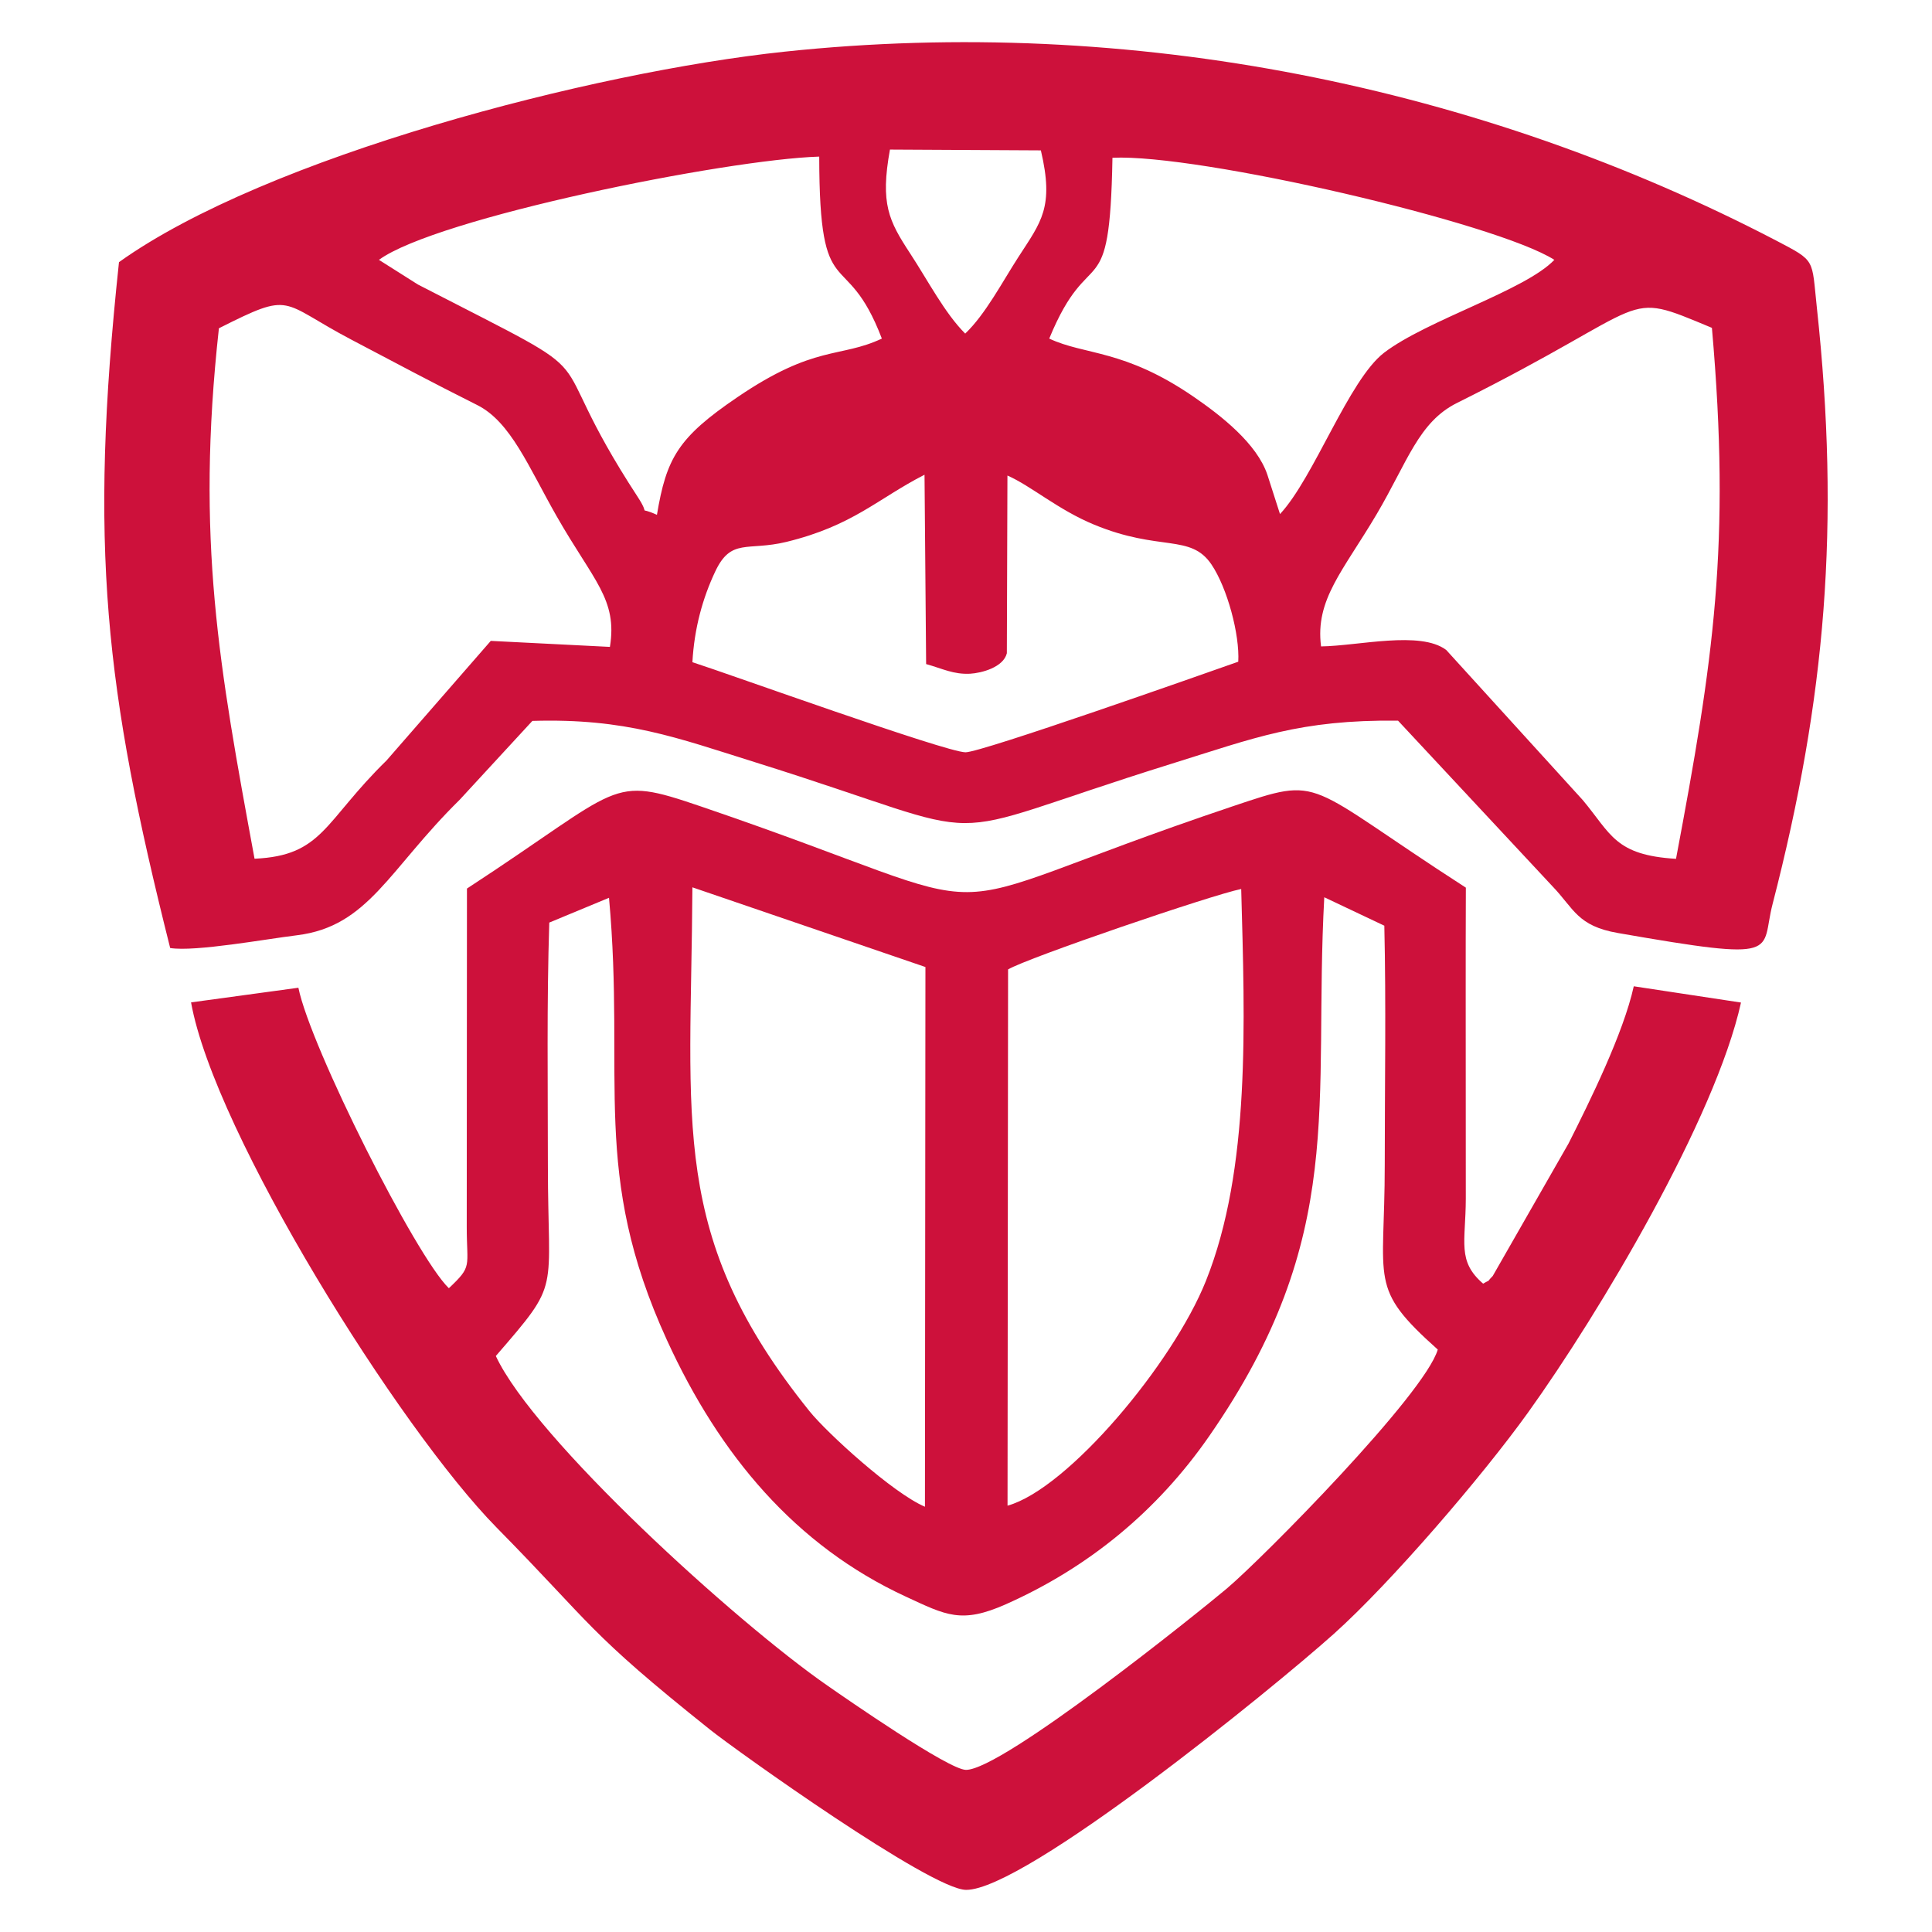
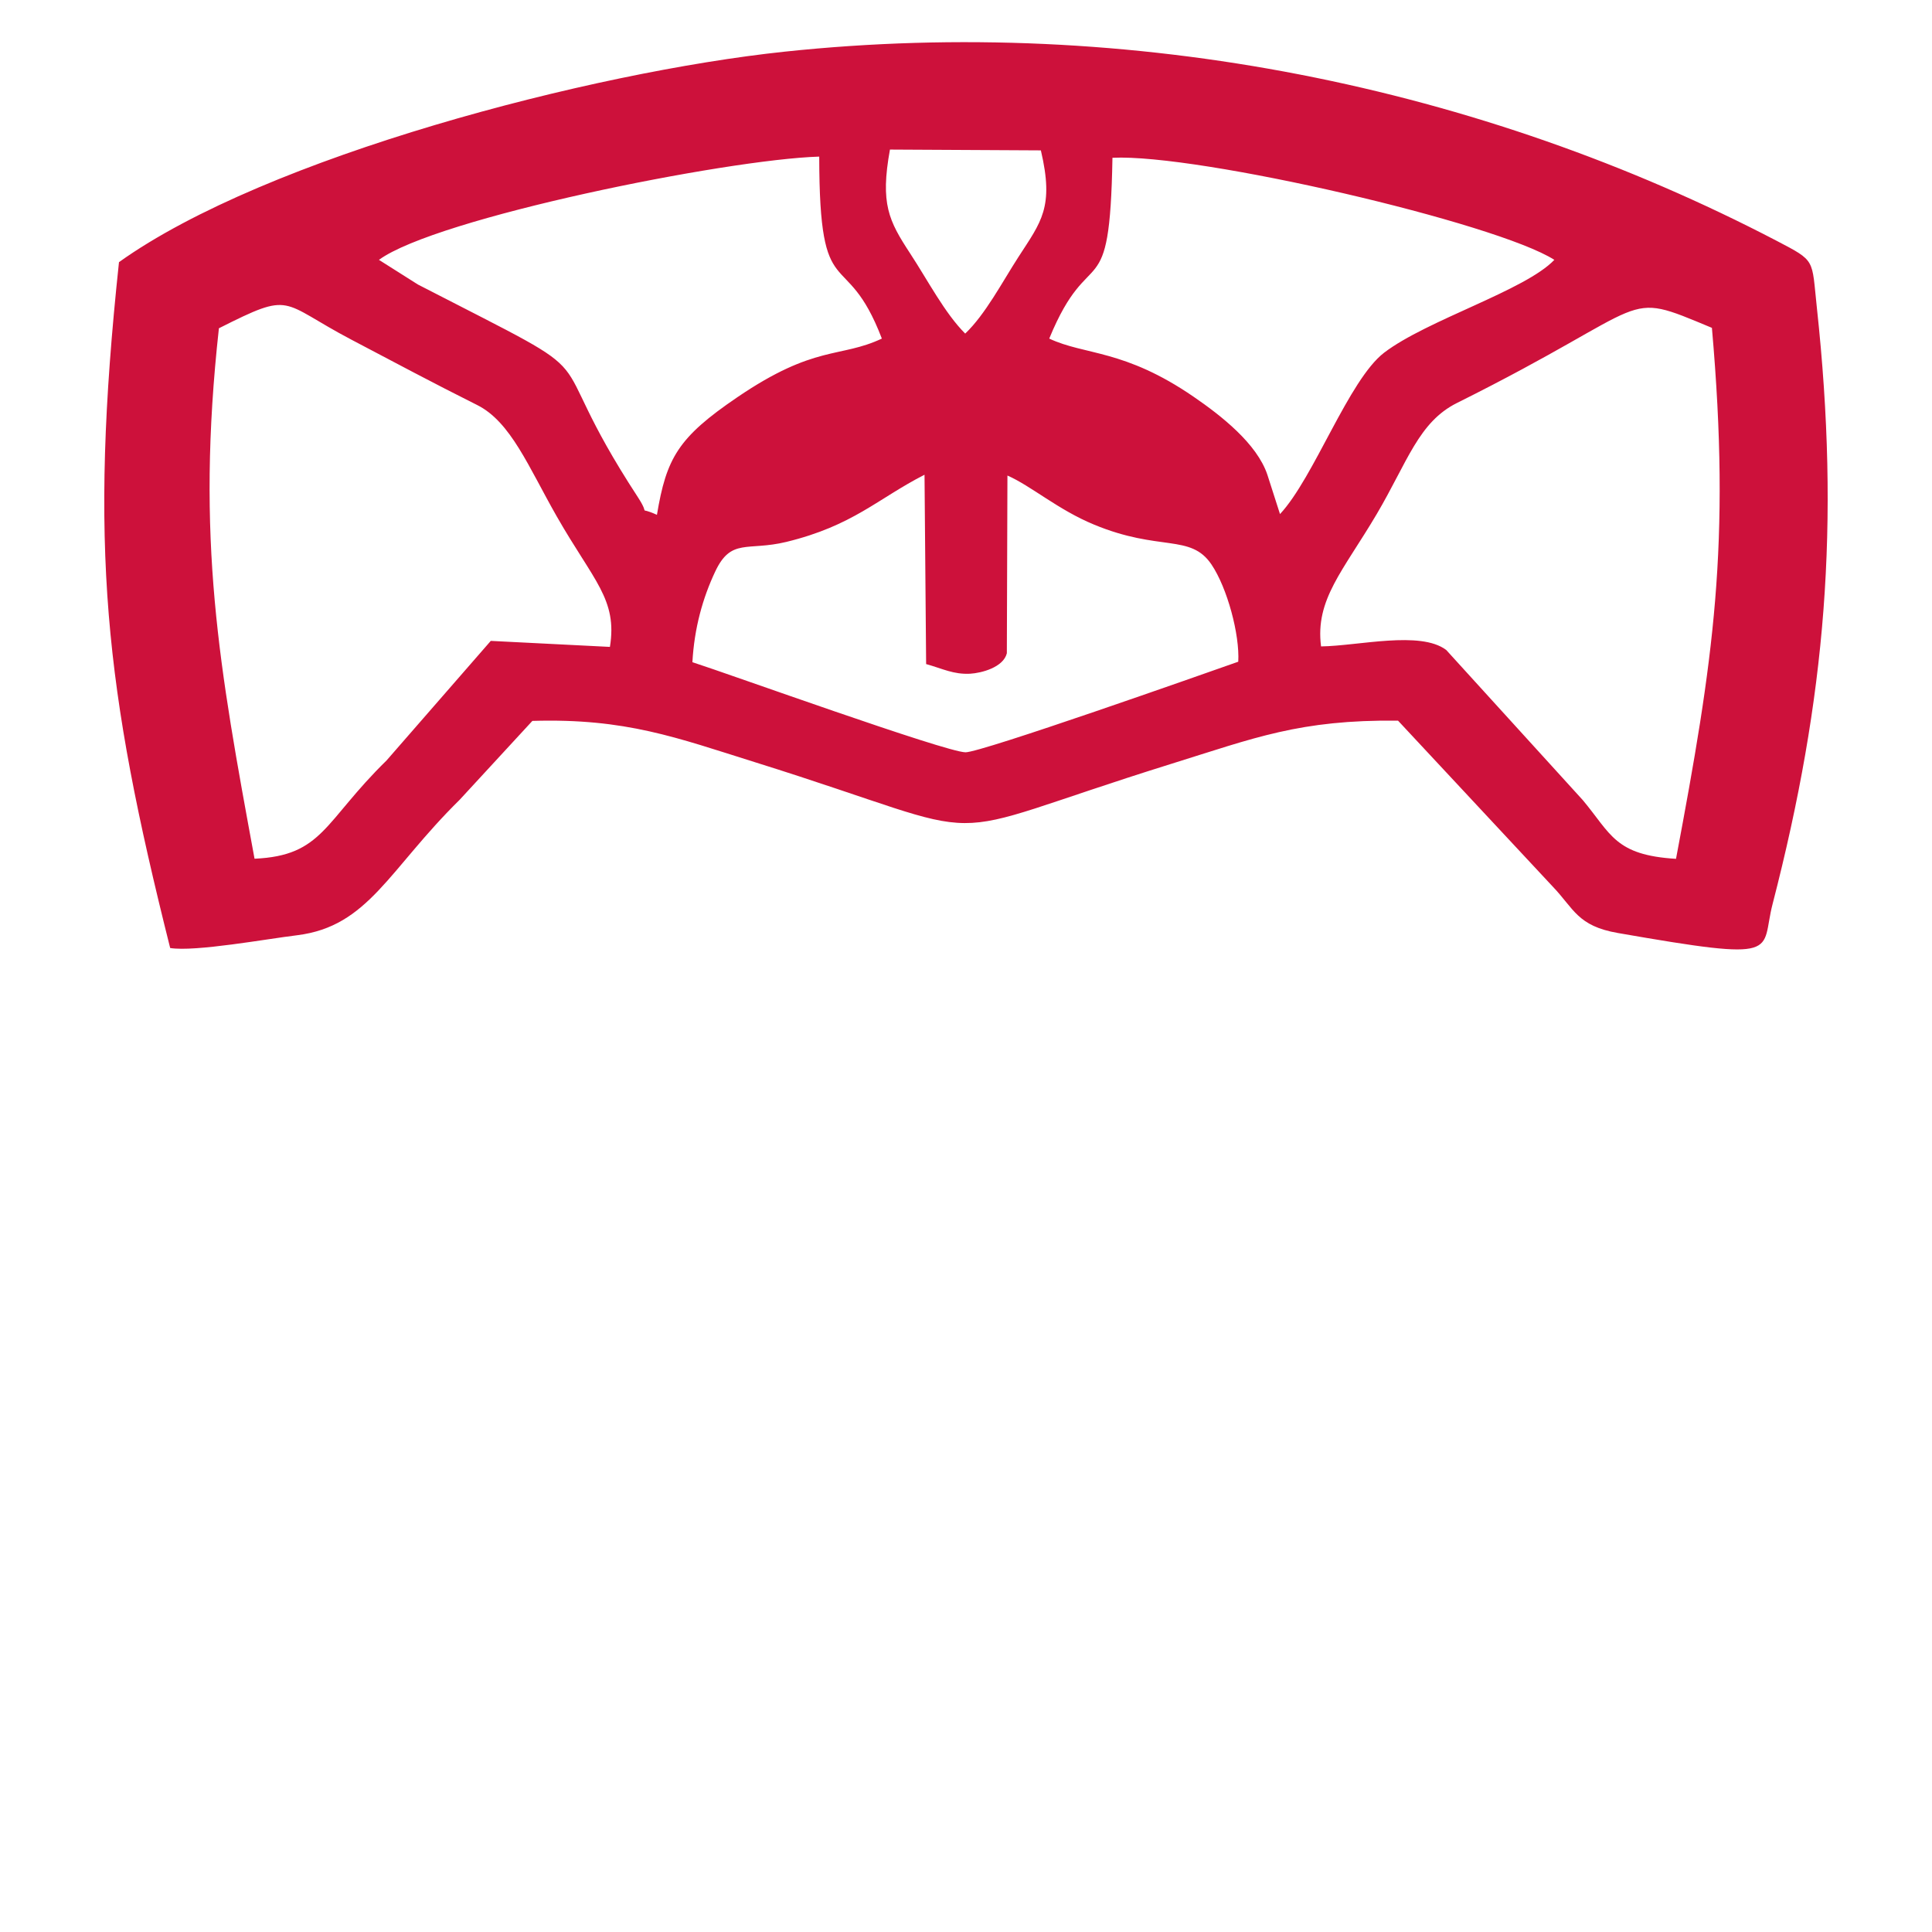
<svg xmlns="http://www.w3.org/2000/svg" version="1.1" id="Calque_1" x="0px" y="0px" width="36px" height="36px" viewBox="0 0 36 36" enable-background="new 0 0 36 36" xml:space="preserve">
  <g>
    <path fill="#CD113B" d="M33.854,5.727c-0.098-0.909-0.012-0.854-0.749-1.24c-5.513-2.875-12.012-4.211-18.487-3.524   c-3.591,0.38-9.657,1.96-12.401,3.922c-0.565,5.311-0.261,7.942,0.954,12.78c0.464,0.075,1.814-0.172,2.365-0.238   c1.331-0.165,1.705-1.221,3.028-2.523l1.356-1.471c1.74-0.052,2.689,0.313,4.149,0.77c4.809,1.505,3.018,1.508,7.753,0.031   c1.556-0.484,2.394-0.825,4.228-0.806l2.882,3.091c0.397,0.414,0.46,0.735,1.214,0.866c3.121,0.544,2.649,0.363,2.884-0.541   C34.021,13.006,34.291,9.775,33.854,5.727z M16.583,2.787l2.812,0.015c0.25,1.061,0.007,1.329-0.417,1.985   c-0.304,0.47-0.615,1.069-0.993,1.429c-0.383-0.383-0.696-0.991-1.028-1.497C16.562,4.115,16.399,3.799,16.583,2.787z    M11.365,12.054l-2.22-0.112l-1.942,2.228c-1.17,1.144-1.185,1.774-2.46,1.831c-0.659-3.58-1.098-5.943-0.664-9.884   C5.47,5.416,5.2,5.621,6.549,6.33c0.807,0.424,1.516,0.804,2.342,1.217c0.627,0.313,0.958,1.155,1.483,2.075   C11.063,10.828,11.508,11.167,11.365,12.054z M12.241,9.593c-0.396-0.178-0.101,0.063-0.354-0.327   c-1.981-3.034-0.233-1.972-4.099-3.964l-0.727-0.46c1.067-0.782,6.46-1.87,8.204-1.924c0.003,2.851,0.489,1.617,1.167,3.391   c-0.785,0.369-1.244,0.107-2.693,1.093C12.631,8.155,12.418,8.537,12.241,9.593z M17.99,14.018   c-0.377-0.006-4.423-1.466-5.088-1.679c0.035-0.634,0.192-1.195,0.424-1.687c0.297-0.633,0.6-0.379,1.325-0.554   c1.246-0.303,1.699-0.804,2.576-1.252l0.03,3.528c0.308,0.086,0.508,0.195,0.818,0.18c0.214-0.012,0.621-0.119,0.686-0.381   l0.011-3.312c0.441,0.193,0.944,0.638,1.613,0.914c1.227,0.509,1.797,0.165,2.188,0.742c0.296,0.438,0.529,1.309,0.5,1.813   C22.429,12.557,18.281,14.022,17.99,14.018z M23.616,8.847c-0.196-0.584-0.866-1.105-1.373-1.453   c-1.298-0.892-2.025-0.771-2.692-1.085c0.766-1.863,1.128-0.503,1.178-3.369c1.597-0.079,7.154,1.212,8.234,1.902   c-0.541,0.569-2.374,1.121-3.172,1.73c-0.66,0.507-1.304,2.325-1.94,3.007L23.616,8.847z M31.23,16.003   c-1.138-0.069-1.207-0.46-1.736-1.093l-2.546-2.799c-0.484-0.364-1.632-0.076-2.332-0.066c-0.113-0.875,0.411-1.405,1.039-2.469   c0.573-0.973,0.779-1.711,1.493-2.067c3.763-1.875,3.02-2.121,4.751-1.4C32.254,10.153,31.927,12.303,31.23,16.003z" />
-     <path fill="#CD113B" d="M29.227,21.308l-1.412,2.468c-0.149,0.154-0.004,0.04-0.179,0.143c-0.489-0.422-0.325-0.772-0.323-1.585   c0.001-0.629,0-1.257-0.001-1.886c0-1.303-0.003-2.605,0.002-3.908c-3.052-1.967-2.631-2.092-4.362-1.51   c-6.259,2.105-3.587,2.145-9.897-0.005c-1.726-0.588-1.422-0.381-4.354,1.532l-0.004,6.302c0,0.763,0.111,0.725-0.333,1.145   c-0.612-0.588-2.579-4.49-2.804-5.599L3.56,18.678c0.436,2.44,3.889,7.952,5.692,9.784c1.811,1.84,1.674,1.928,3.982,3.77   c0.472,0.377,4.114,2.981,4.768,2.983c1.091,0.005,5.697-3.736,6.853-4.771c1.057-0.947,2.769-2.939,3.621-4.128   c1.325-1.846,3.487-5.474,3.965-7.635l-1.998-0.303C30.249,19.255,29.625,20.52,29.227,21.308z M18.784,18.064   c0.353-0.213,3.796-1.389,4.344-1.499c0.067,2.486,0.177,5.22-0.658,7.304c-0.614,1.537-2.572,3.874-3.696,4.187L18.784,18.064z    M12.902,16.534l4.342,1.485l-0.009,10.057c-0.596-0.253-1.824-1.374-2.151-1.78C12.459,23.033,12.876,20.954,12.902,16.534z    M22.86,29.6c-0.503,0.424-4.181,3.383-4.861,3.379c-0.321-0.001-2.236-1.33-2.579-1.569c-1.708-1.183-5.464-4.6-6.181-6.143   c1.227-1.418,0.97-1.118,0.97-3.563c0-1.502-0.022-3.021,0.026-4.513l1.113-0.462c0.308,3.396-0.348,5.12,1.079,8.241   c0.984,2.151,2.401,3.831,4.444,4.777c0.761,0.353,1.042,0.514,1.872,0.146c1.543-0.686,2.823-1.74,3.788-3.132   c2.593-3.736,1.935-6.189,2.145-10.042l1.119,0.53c0.034,1.475,0.008,2.976,0.008,4.454c0,2.207-0.312,2.283,0.988,3.444   C26.546,25.982,23.54,29.024,22.86,29.6z" />
  </g>
</svg>